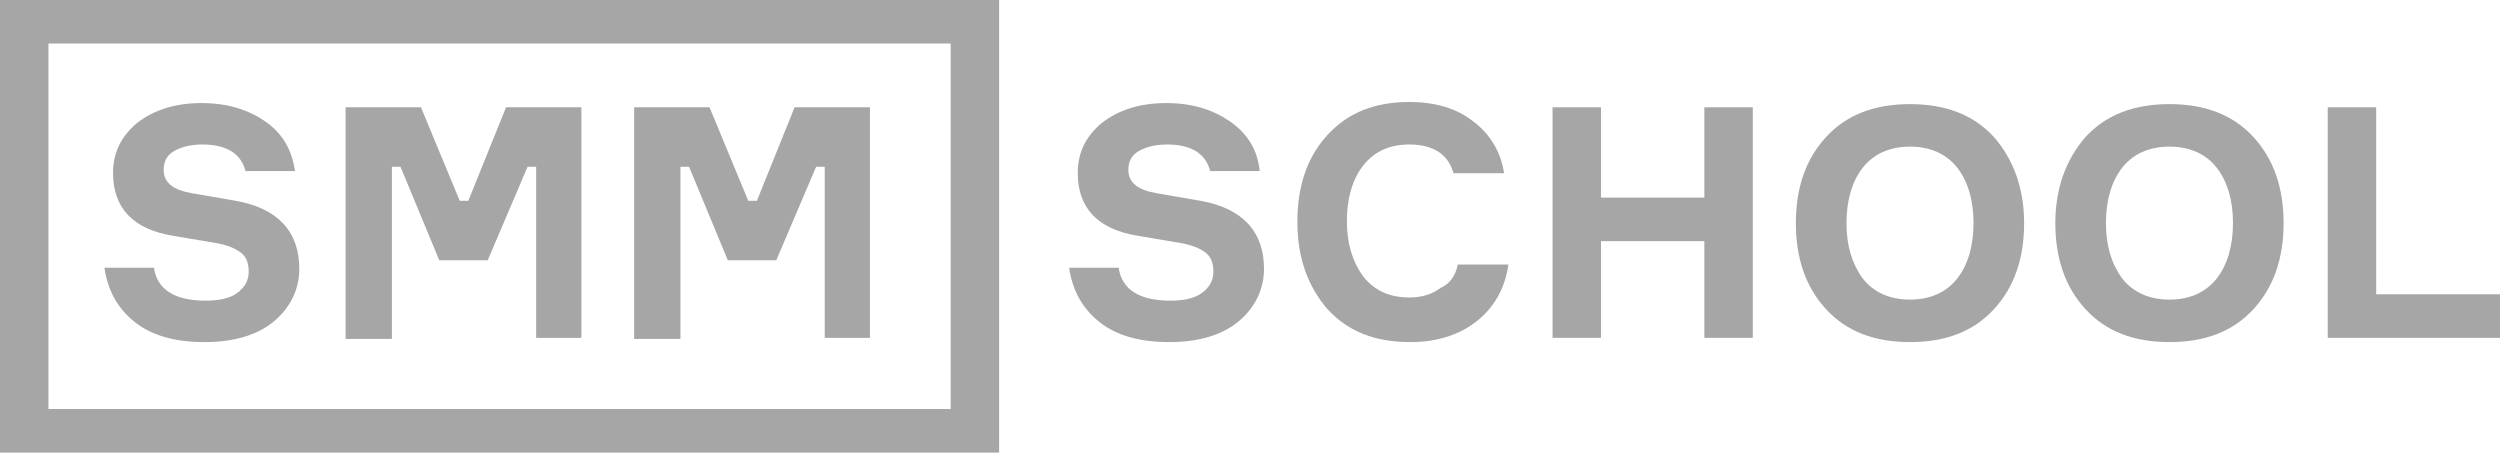
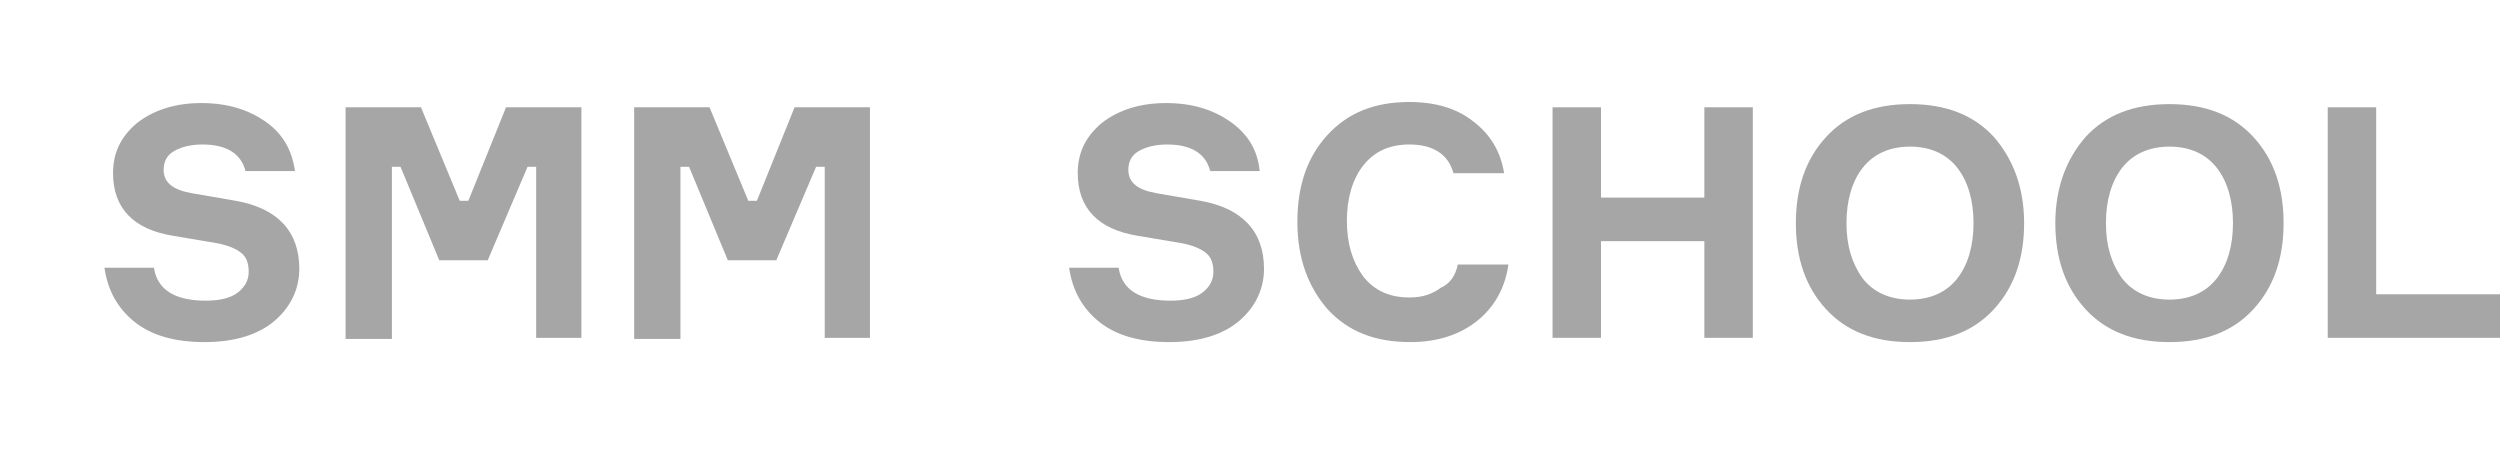
<svg xmlns="http://www.w3.org/2000/svg" width="156" height="29" viewBox="0 0 156 29" fill="none">
  <g clip-path="url(#clip0_301_10)">
    <path d="M14.78 18.297C14.31 18.629 13.638 18.761 12.832 18.761C10.951 18.761 9.809 18.099 9.607 16.706H6.517C6.718 18.099 7.323 19.226 8.398 20.087C9.473 20.949 10.951 21.347 12.765 21.347C14.646 21.347 16.124 20.883 17.132 20.021C18.139 19.159 18.677 18.032 18.677 16.773C18.677 14.452 17.333 12.994 14.713 12.53L12.026 12.066C10.816 11.867 10.212 11.403 10.212 10.607C10.212 10.077 10.413 9.679 10.883 9.414C11.354 9.149 11.959 9.016 12.63 9.016C14.175 9.016 15.049 9.613 15.318 10.674H18.408C18.206 9.348 17.669 8.353 16.527 7.558C15.452 6.828 14.175 6.431 12.563 6.431C10.883 6.431 9.54 6.895 8.532 7.69C7.524 8.552 7.054 9.546 7.054 10.806C7.054 12.994 8.331 14.32 10.816 14.717L13.571 15.181C14.243 15.314 14.713 15.513 15.049 15.778C15.385 16.043 15.519 16.441 15.519 16.971C15.519 17.502 15.251 17.966 14.78 18.297Z" fill="black" fill-opacity="0.35" />
    <path d="M24.454 10.408H24.992L27.41 16.242H30.434L32.919 10.408H33.457V21.081H36.279V6.695H31.576L29.224 12.529H28.687L26.268 6.695H21.565V21.081V21.148H24.454V10.408Z" fill="black" fill-opacity="0.35" />
    <path d="M42.46 10.408H42.998L45.416 16.242H48.44L50.925 10.408H51.463V21.081H54.285V6.695H49.582L47.23 12.529H46.693L44.274 6.695H39.571V21.081V21.148H42.46V10.408Z" fill="black" fill-opacity="0.35" />
    <path d="M74.91 12.53L72.223 12.066C71.014 11.867 70.409 11.403 70.409 10.607C70.409 10.077 70.611 9.679 71.081 9.414C71.551 9.149 72.156 9.016 72.828 9.016C74.373 9.016 75.246 9.613 75.515 10.674H78.605C78.471 9.348 77.866 8.353 76.724 7.558C75.649 6.828 74.373 6.431 72.76 6.431C71.081 6.431 69.737 6.895 68.729 7.69C67.722 8.552 67.251 9.546 67.251 10.806C67.251 12.994 68.528 14.32 71.014 14.717L73.768 15.181C74.44 15.314 74.91 15.513 75.246 15.778C75.582 16.043 75.716 16.441 75.716 16.971C75.716 17.502 75.448 17.966 74.977 18.297C74.507 18.629 73.835 18.761 73.029 18.761C71.148 18.761 70.006 18.099 69.804 16.706H66.714C66.915 18.099 67.52 19.226 68.595 20.087C69.67 20.949 71.148 21.347 72.962 21.347C74.843 21.347 76.321 20.883 77.329 20.021C78.337 19.159 78.874 18.032 78.874 16.773C78.874 14.452 77.53 12.994 74.91 12.53Z" fill="black" fill-opacity="0.35" />
    <path d="M89.891 17.966C89.354 18.363 88.749 18.562 87.943 18.562C86.667 18.562 85.726 18.098 85.054 17.236C84.382 16.308 84.046 15.181 84.046 13.789C84.046 12.397 84.382 11.204 85.054 10.342C85.726 9.48 86.667 9.016 87.943 9.016C89.421 9.016 90.362 9.613 90.698 10.806H93.855C93.654 9.48 92.982 8.353 91.907 7.558C90.899 6.762 89.555 6.364 87.943 6.364C85.793 6.364 84.114 7.027 82.837 8.419C81.561 9.812 80.956 11.601 80.956 13.855C80.956 16.11 81.628 17.899 82.837 19.292C84.114 20.684 85.793 21.347 88.01 21.347C89.69 21.347 91.101 20.883 92.176 20.021C93.251 19.159 93.922 17.966 94.124 16.507H90.966C90.832 17.17 90.496 17.701 89.891 17.966Z" fill="black" fill-opacity="0.35" />
    <path d="M106.352 12.33H99.902V6.695H96.879V21.081H99.902V15.048H106.352V21.081H109.375V6.695H106.352V12.33Z" fill="black" fill-opacity="0.35" />
    <path d="M119.184 6.497C116.967 6.497 115.22 7.16 113.944 8.552C112.667 9.944 112.062 11.734 112.062 13.922C112.062 16.11 112.667 17.9 113.944 19.292C115.22 20.684 116.967 21.347 119.184 21.347C121.401 21.347 123.148 20.684 124.424 19.292C125.701 17.9 126.305 16.11 126.305 13.922C126.305 11.734 125.634 9.944 124.424 8.552C123.148 7.16 121.401 6.497 119.184 6.497ZM122.14 17.369C121.468 18.231 120.46 18.695 119.184 18.695C117.907 18.695 116.9 18.231 116.228 17.369C115.556 16.441 115.22 15.314 115.22 13.922C115.22 12.53 115.556 11.337 116.228 10.475C116.9 9.613 117.907 9.149 119.184 9.149C120.46 9.149 121.468 9.613 122.14 10.475C122.812 11.337 123.148 12.53 123.148 13.922C123.148 15.314 122.812 16.508 122.14 17.369Z" fill="black" fill-opacity="0.35" />
    <path d="M135.374 6.497C133.157 6.497 131.411 7.16 130.134 8.552C128.925 9.944 128.253 11.734 128.253 13.922C128.253 16.11 128.858 17.9 130.134 19.292C131.411 20.684 133.157 21.347 135.374 21.347C137.591 21.347 139.338 20.684 140.615 19.292C141.891 17.9 142.496 16.11 142.496 13.922C142.496 11.734 141.891 9.944 140.615 8.552C139.338 7.16 137.591 6.497 135.374 6.497ZM138.33 17.369C137.659 18.231 136.651 18.695 135.374 18.695C134.098 18.695 133.09 18.231 132.418 17.369C131.746 16.441 131.411 15.314 131.411 13.922C131.411 12.53 131.746 11.337 132.418 10.475C133.09 9.613 134.098 9.149 135.374 9.149C136.651 9.149 137.659 9.613 138.33 10.475C139.002 11.337 139.338 12.53 139.338 13.922C139.338 15.314 139.002 16.508 138.33 17.369Z" fill="black" fill-opacity="0.35" />
    <path d="M148.274 18.363V6.695H145.251V21.081H156V18.363H148.274Z" fill="black" fill-opacity="0.35" />
-     <path d="M0 2.718V28.241H59.323H62.346V0H0V2.718ZM59.323 2.718V25.523H3.023V2.718H59.323Z" fill="black" fill-opacity="0.35" />
  </g>
  <defs>
    <clipPath id="clip0_301_10">
      <rect width="156" height="28.241" fill="white" />
    </clipPath>
  </defs>
</svg>